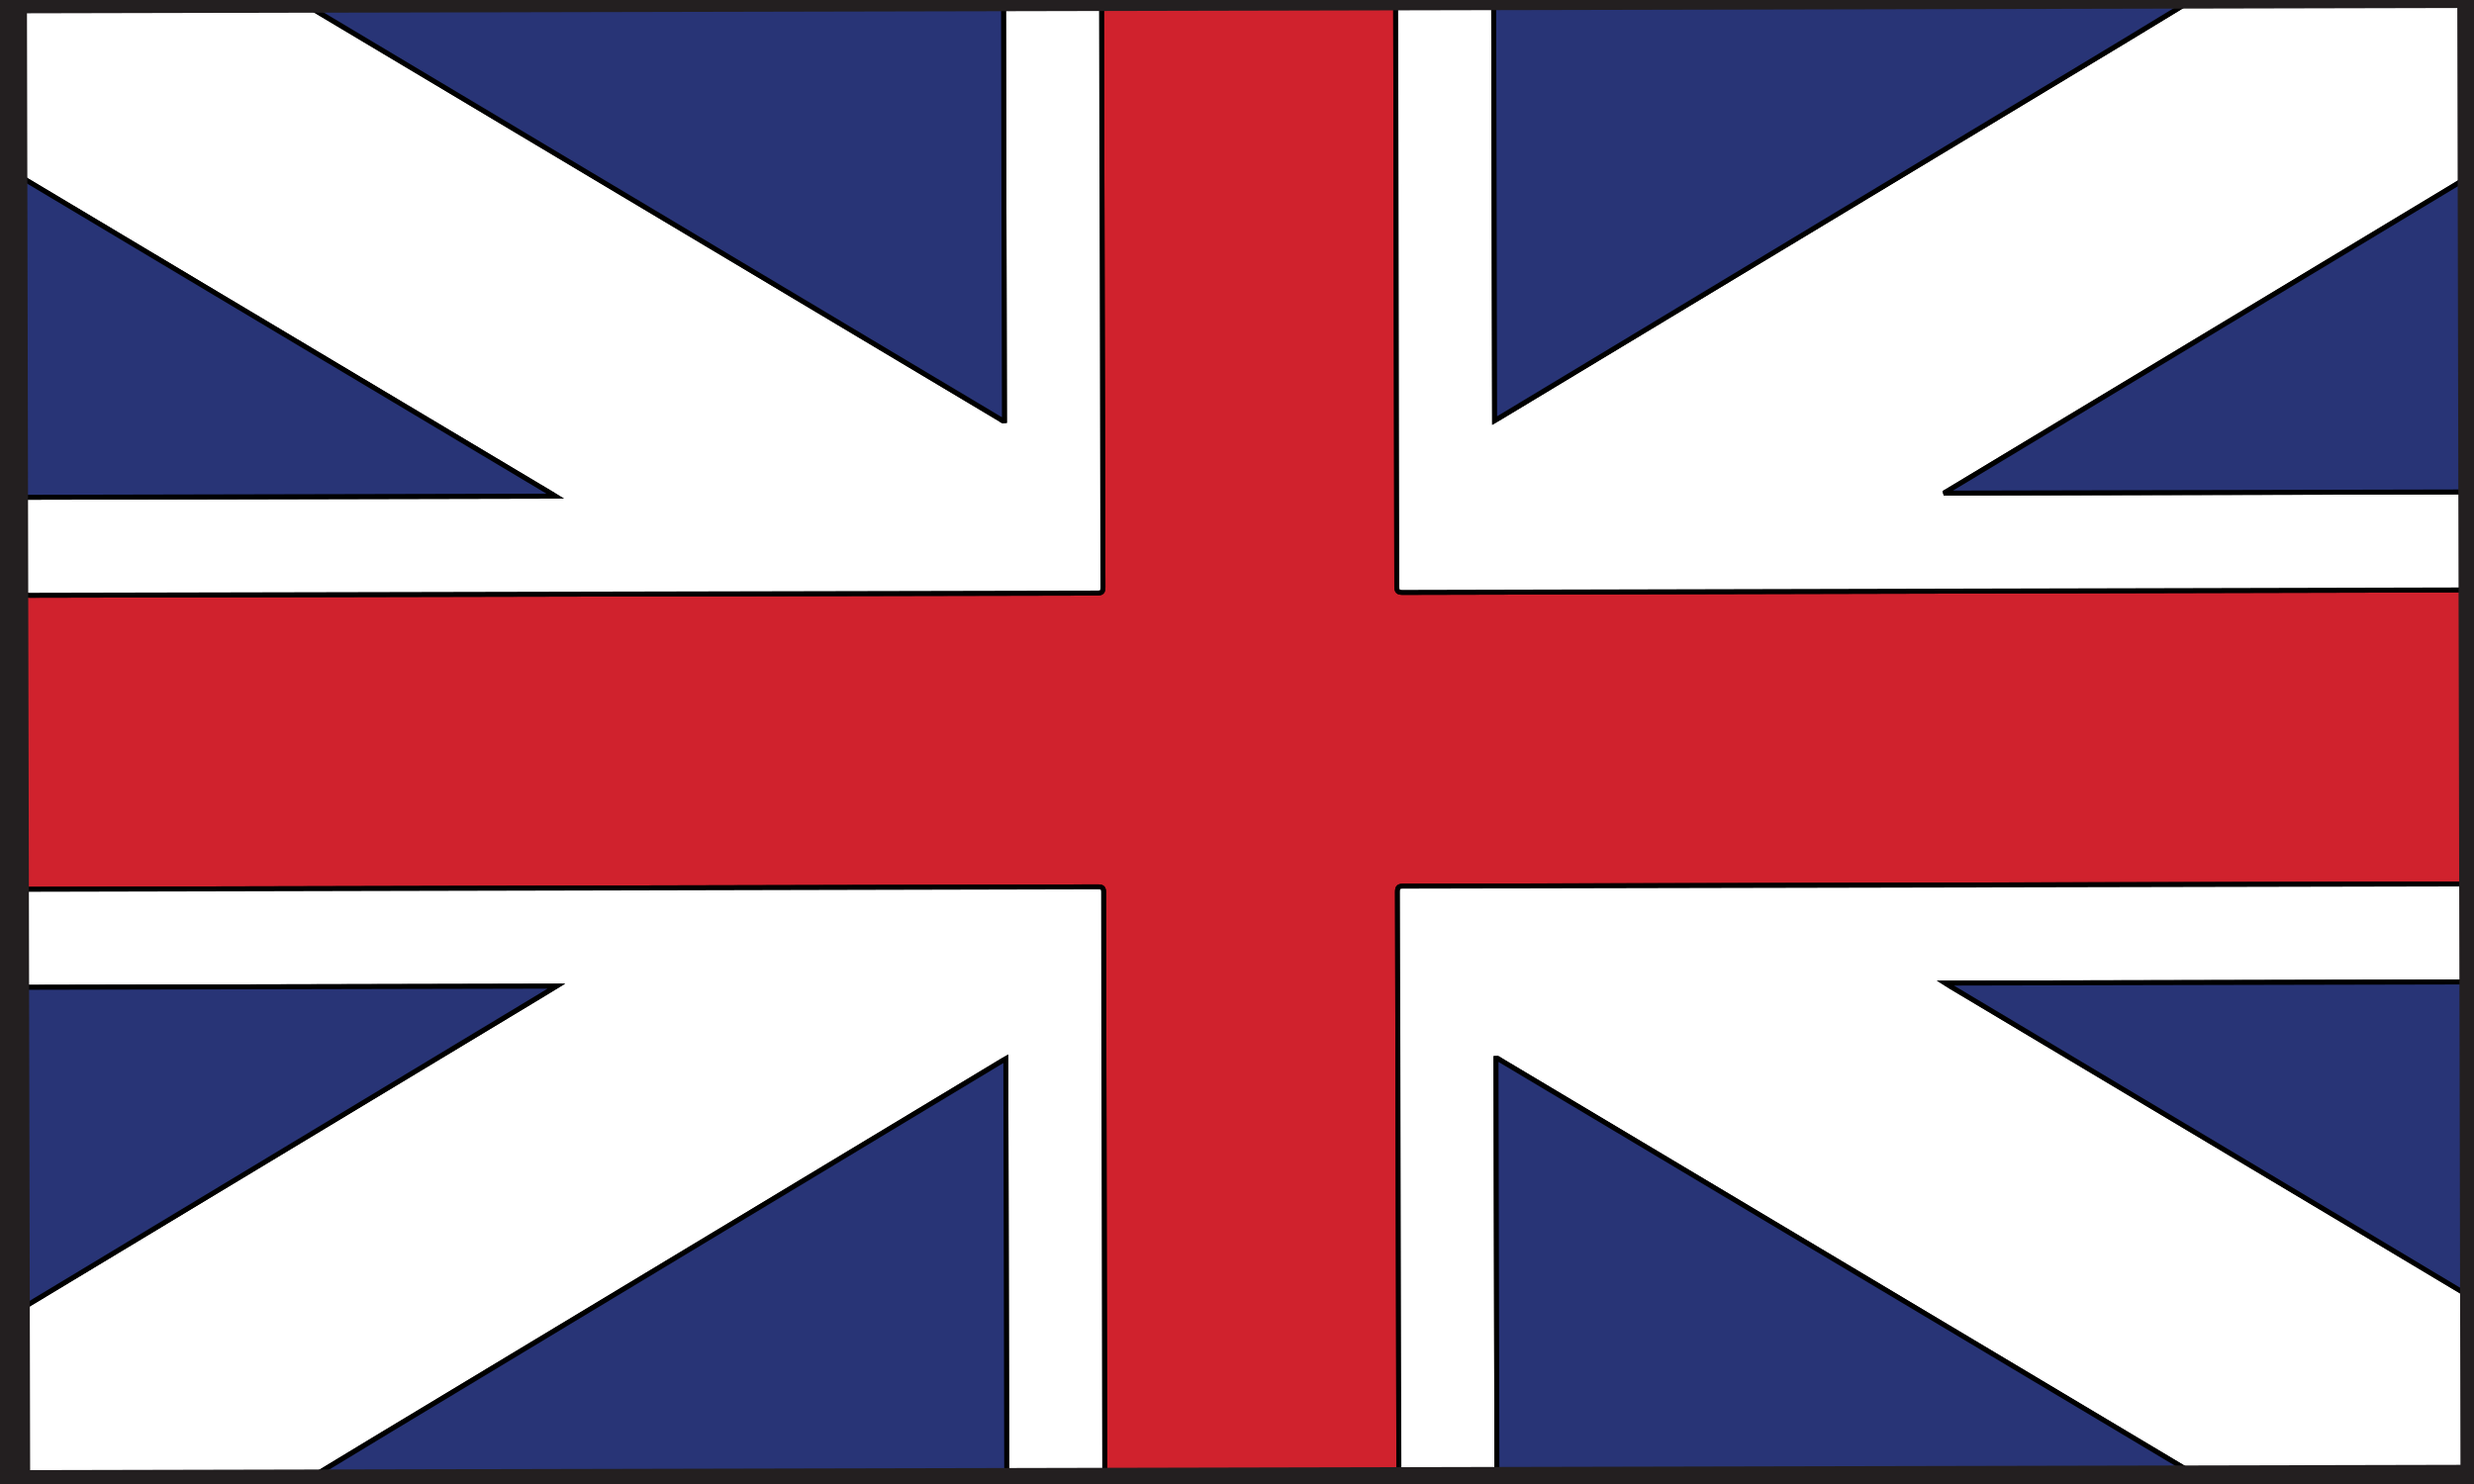
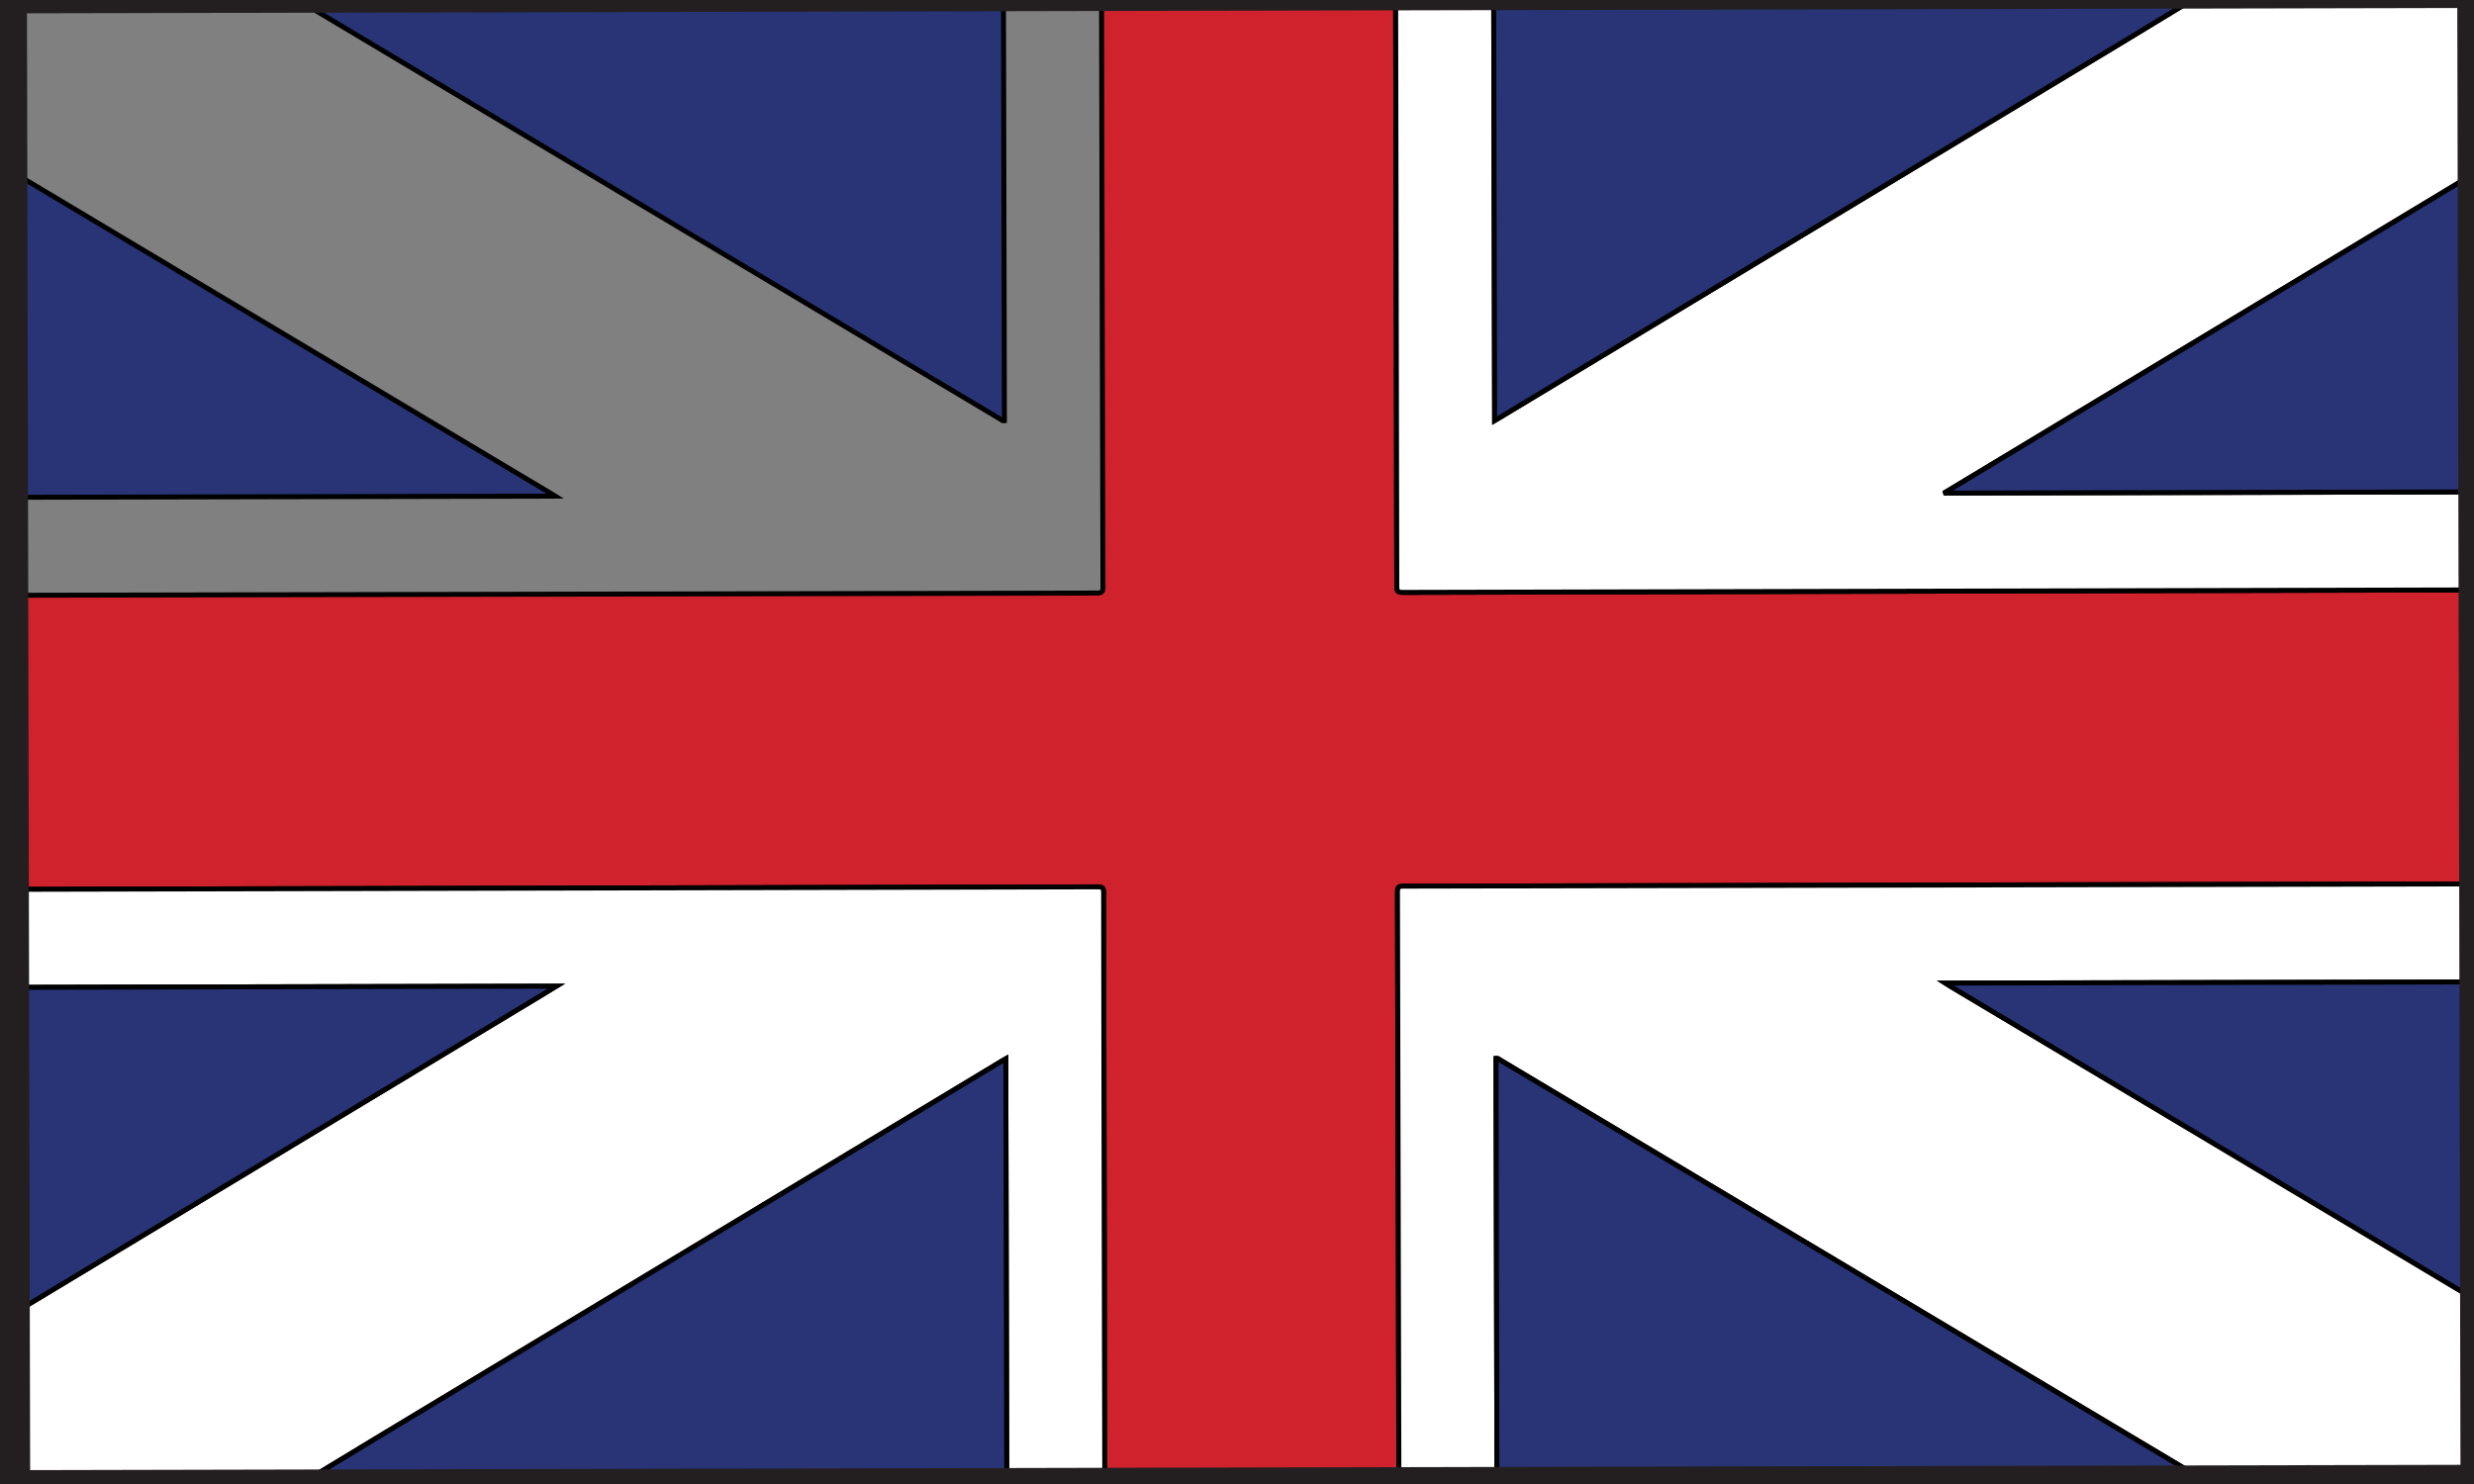
<svg xmlns="http://www.w3.org/2000/svg" width="500" height="300" viewBox="0 0 500 300">
  <rect x="0" y="0" width="500" height="300" fill="#808080" stroke="none" />
  <path d="m222.547,0.985l59.597,-0.131c-0.026,0.35 -0.075,0.701 -0.074,1.052q0.122,58.326 0.227,116.654c0,0.994 0.262,1.195 1.22,1.195q107.856,-0.276 215.713,-0.496c0.35,0 0.701,-0.051 1.051,-0.079l0.131,59.594c-0.35,-0.026 -0.701,-0.074 -1.052,-0.074q-107.856,0.231 -215.713,0.447c-0.958,0 -1.217,0.206 -1.214,1.201q0.171,58.326 0.283,116.658c0,0.35 0.051,0.701 0.079,1.051l-59.597,0.131c0.026,-0.35 0.074,-0.701 0.074,-1.052q-0.123,-58.326 -0.227,-116.654c0,-0.994 -0.262,-1.195 -1.22,-1.195q-107.855,0.276 -215.712,0.496c-0.35,0 -0.701,0.051 -1.052,0.079l-0.129,-59.599c0.35,0.026 0.701,0.074 1.051,0.074q107.856,-0.23 215.713,-0.447c0.958,0 1.217,-0.206 1.214,-1.201q-0.171,-58.326 -0.283,-116.654c-0.006,-0.35 -0.052,-0.701 -0.079,-1.051l0,0z" fill="#d0222d" id="svg_10" stroke="null" />
-   <path d="m222.547,0.985c0.027,0.35 0.077,0.701 0.078,1.051q0.133,58.327 0.283,116.654c0,0.995 -0.256,1.195 -1.214,1.201q-107.857,0.199 -215.713,0.447c-0.35,0 -0.701,-0.048 -1.051,-0.074l-0.043,-19.736l107.331,-0.234c-0.435,-0.268 -0.598,-0.368 -0.764,-0.47q-33.904,-20.242 -67.807,-40.482q-19.454,-11.615 -38.9,-23.245q-0.036,-16.931 -0.092,-33.86c0,-0.663 0.129,-0.793 0.792,-0.794q28.541,-0.028 57.082,-0.107c0.184,0.128 0.361,0.267 0.552,0.382q69.529,41.51 139.063,83.012c0.254,0.152 0.473,0.432 0.851,0.356l-0.184,-84.055l19.736,-0.044l0,0z" fill="#fff" id="svg_11" stroke="null" />
-   <path d="m500.281,119.179c-0.35,0.028 -0.701,0.078 -1.051,0.079q-107.857,0.24 -215.713,0.496c-0.958,0 -1.218,-0.201 -1.22,-1.195q-0.085,-58.326 -0.227,-116.654c0,-0.35 0.049,-0.701 0.074,-1.052l19.736,-0.043l0.184,84.207c0.466,-0.276 0.797,-0.46 1.122,-0.655q62.943,-37.948 125.882,-75.901c4.375,-2.638 8.733,-5.304 13.097,-7.958q28.54,-0.063 57.082,-0.143c0.662,0 0.794,0.129 0.794,0.792q0,16.93 0.055,33.86c-0.184,0.124 -0.368,0.255 -0.563,0.368q-50.233,30.293 -100.47,60.581q-2.946,1.777 -5.895,3.551l0.048,0.161l107.021,-0.234l0.043,19.739z" fill="#fff" id="svg_12" stroke="null" />
+   <path d="m500.281,119.179c-0.35,0.028 -0.701,0.078 -1.051,0.079q-107.857,0.24 -215.713,0.496c-0.958,0 -1.218,-0.201 -1.22,-1.195q-0.085,-58.326 -0.227,-116.654c0,-0.35 0.049,-0.701 0.074,-1.052l19.736,-0.043l0.184,84.207c0.466,-0.276 0.797,-0.46 1.122,-0.655q62.943,-37.948 125.882,-75.901c4.375,-2.638 8.733,-5.304 13.097,-7.958q28.54,-0.063 57.082,-0.143c0.662,0 0.794,0.129 0.794,0.792q0,16.93 0.055,33.86c-0.184,0.124 -0.368,0.255 -0.563,0.368q-50.233,30.293 -100.47,60.581q-2.946,1.777 -5.895,3.551l0.048,0.161l107.021,-0.234z" fill="#fff" id="svg_12" stroke="null" />
  <path d="m5.06,179.857c0.351,-0.028 0.701,-0.078 1.052,-0.079q107.857,-0.24 215.712,-0.496c0.958,0 1.218,0.201 1.22,1.195q0.084,58.326 0.227,116.654c0,0.35 -0.048,0.701 -0.074,1.052l-19.737,0.043l-0.184,-84.193c-0.368,0.211 -0.612,0.347 -0.853,0.492q-62.207,37.507 -124.412,75.014q-7.427,4.479 -14.836,8.99q-28.511,0.063 -57.022,0.141c-0.665,0 -0.858,-0.092 -0.858,-0.827q0.009,-16.915 -0.051,-33.83a1.675,1.675 0 0 1 0.152,-0.118l103.637,-62.463c1.054,-0.635 2.102,-1.28 3.401,-2.071l-107.334,0.234l-0.041,-19.737l0,0z" fill="#fff" id="svg_13" stroke="null" />
  <path d="m282.794,298.049c-0.028,-0.35 -0.078,-0.701 -0.079,-1.051q-0.132,-58.328 -0.283,-116.658c0,-0.995 0.256,-1.195 1.214,-1.201q107.856,-0.199 215.713,-0.447c0.35,0 0.701,0.048 1.052,0.074l0.043,19.736l-107.295,0.234c0.542,0.342 0.849,0.544 1.166,0.735q40.271,24.035 80.545,48.071q12.87,7.683 25.726,15.394q0.038,16.931 0.092,33.86c0,0.663 -0.129,0.793 -0.791,0.794q-28.541,0.028 -57.082,0.107c-0.21,-0.142 -0.413,-0.296 -0.63,-0.426q-69.48,-41.488 -138.967,-82.966c-0.259,-0.154 -0.484,-0.425 -0.872,-0.374l0.184,84.072l-19.735,0.045l0,-0z" fill="#fff" id="svg_14" stroke="null" />
  <path d="m202.81,1.025l0.184,84.055c-0.379,0.076 -0.598,-0.204 -0.851,-0.356q-69.536,-41.5 -139.063,-83.012c-0.192,-0.115 -0.368,-0.254 -0.552,-0.382l140.282,-0.305l0,0z" fill="#283476" id="svg_15" stroke="null" />
  <path d="m442.166,0.504c-4.366,2.654 -8.722,5.32 -13.097,7.958q-62.938,37.956 -125.882,75.901c-0.325,0.197 -0.655,0.383 -1.122,0.655l-0.184,-84.207l140.285,-0.307l0,-0z" fill="#283476" id="svg_16" stroke="null" />
  <path d="m63.176,298.533q7.418,-4.495 14.836,-8.99q62.204,-37.513 124.412,-75.014c0.241,-0.145 0.488,-0.281 0.853,-0.492l0.184,84.193l-140.284,0.303l0,0z" fill="#283476" id="svg_17" stroke="null" />
  <path d="m302.53,298.009l-0.184,-84.072c0.388,-0.051 0.613,0.22 0.872,0.374q69.488,41.476 138.967,82.966c0.217,0.13 0.42,0.283 0.63,0.426l-140.285,0.306l0,0z" fill="#283476" id="svg_18" stroke="null" />
  <path d="m4.747,36.096q19.451,11.624 38.902,23.245q33.902,20.245 67.807,40.482c0.165,0.098 0.329,0.202 0.764,0.47l-107.331,0.234l-0.142,-64.431l0,-0z" fill="#283476" id="svg_19" stroke="null" />
  <path d="m500.237,99.444l-107.021,0.234l-0.048,-0.161q2.948,-1.776 5.895,-3.551q50.237,-30.29 100.47,-60.581c0.192,-0.116 0.375,-0.246 0.563,-0.368l0.141,64.428l-0,0z" fill="#283476" id="svg_20" stroke="null" />
  <path d="m5.103,199.593l107.334,-0.234c-1.301,0.792 -2.349,1.436 -3.401,2.071l-103.637,62.477a1.675,1.675 0 0 0 -0.152,0.118q-0.074,-32.215 -0.143,-64.431l-0,-0z" fill="#283476" id="svg_21" stroke="null" />
  <path d="m500.595,262.941q-12.863,-7.697 -25.726,-15.394q-40.265,-24.04 -80.545,-48.071c-0.316,-0.184 -0.623,-0.391 -1.166,-0.735l107.295,-0.234l0.141,64.434z" fill="#283476" id="svg_22" stroke="null" />
  <rect x="-0.33" y="-4.298" width="544.464" height="330.464" fill="none" stroke-miterlimit="10" stroke-width="10px" id="svg_23" transform="matrix(0.919 -0.002 0.002 0.919 1.157 2.052)" stroke="#231f20" />
</svg>